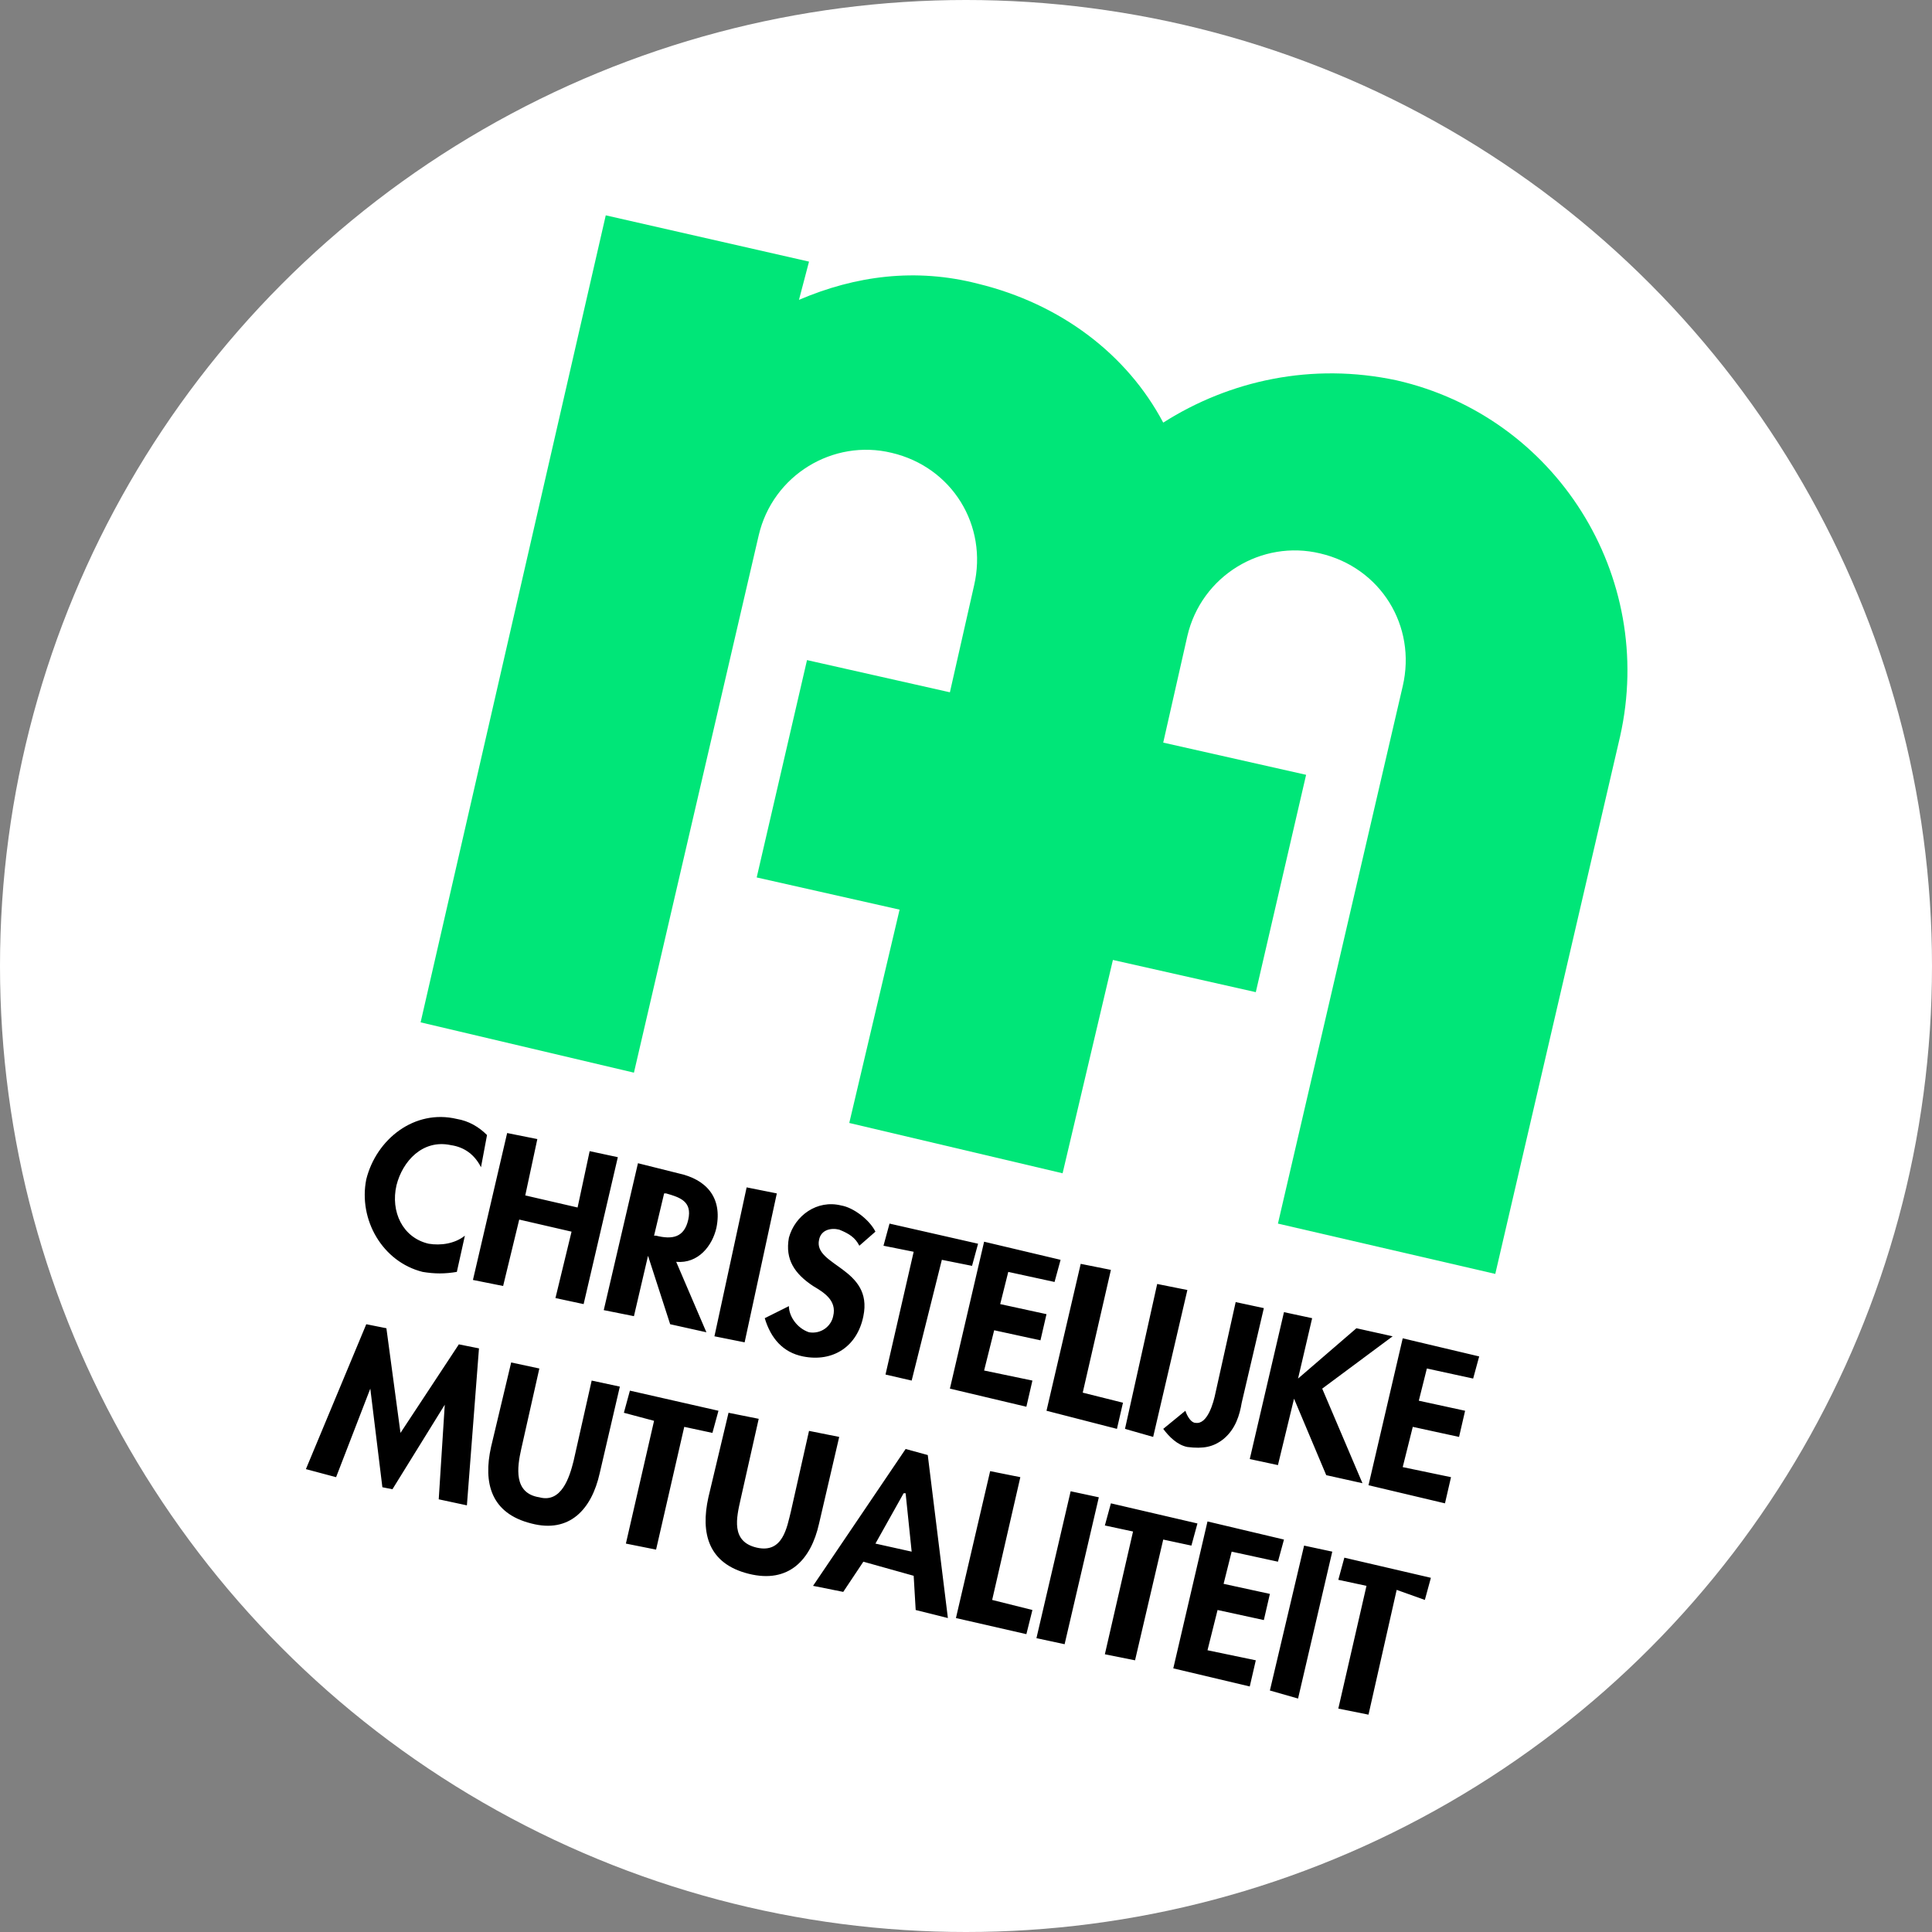
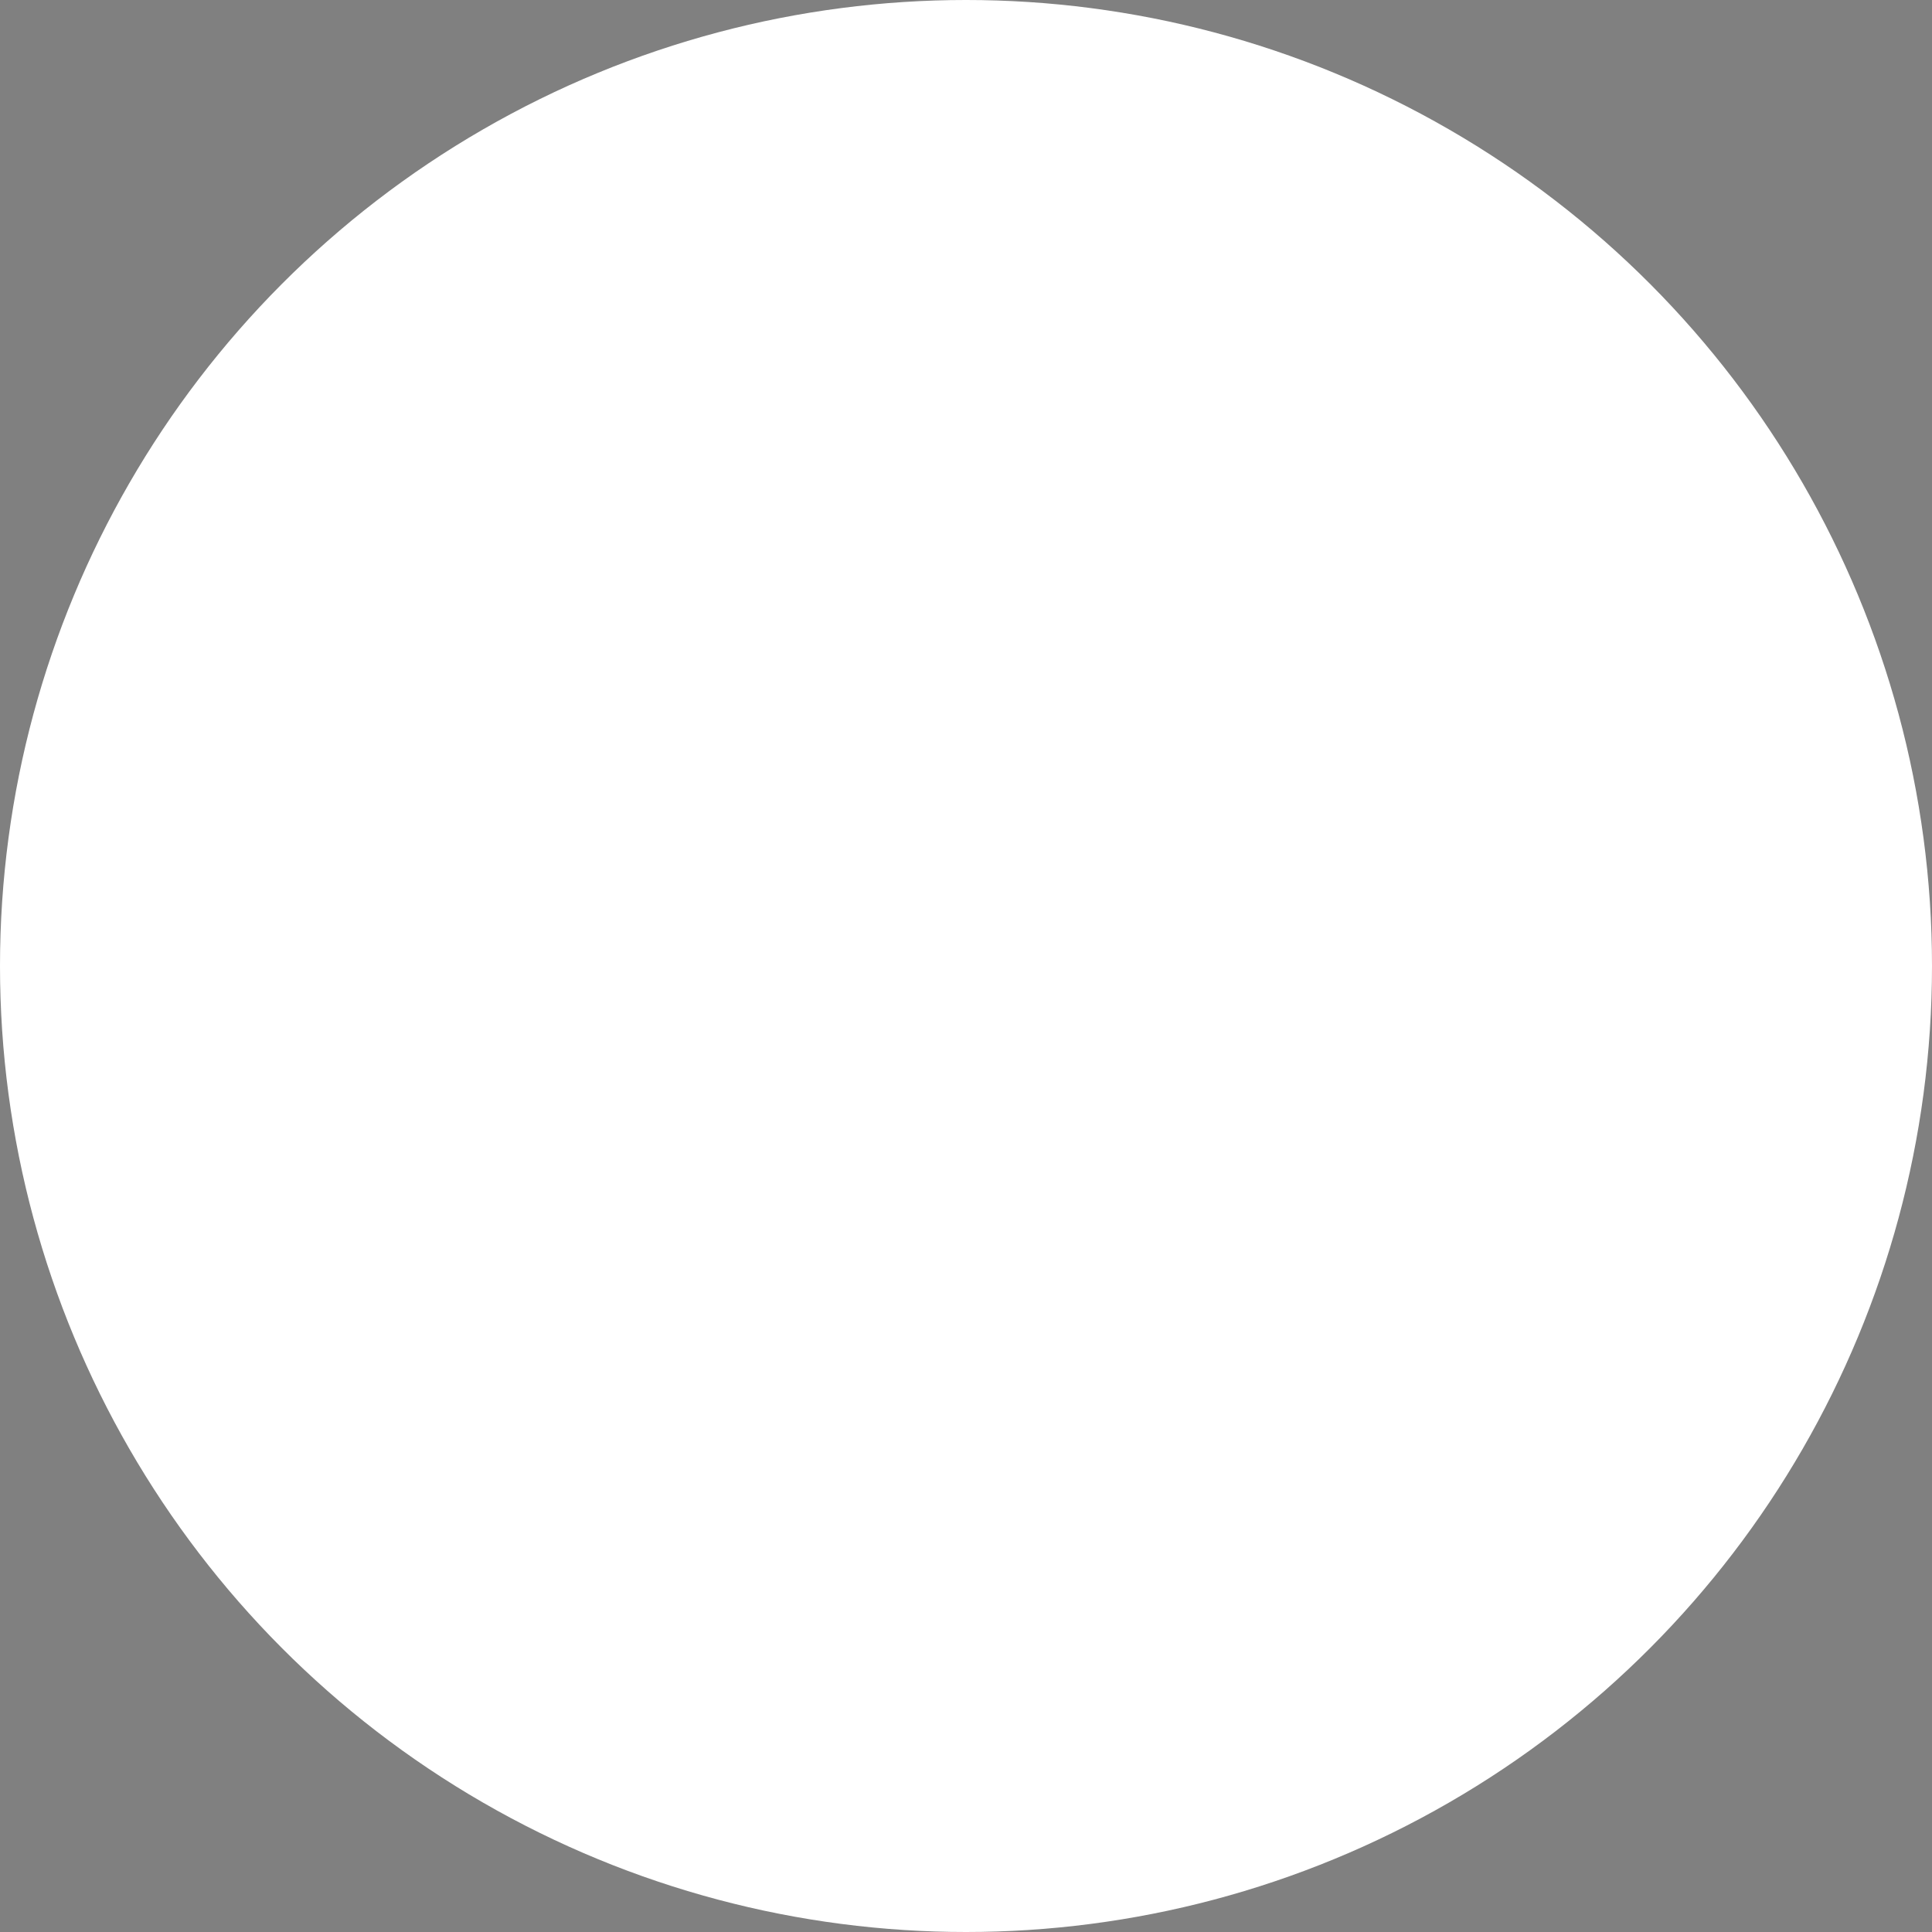
<svg xmlns="http://www.w3.org/2000/svg" version="1.1" id="Layer_1" x="0px" y="0px" viewBox="0 0 96 96" style="enable-background:new 0 0 96 96;" xml:space="preserve">
  <rect x="0" y="0" width="96" height="96" fill="#808080" stroke="none" />
  <style type="text/css">
	.st0{fill-rule:evenodd;clip-rule:evenodd;fill:#FFFFFF;}
	.st1{fill-rule:evenodd;clip-rule:evenodd;fill:#00E678;}
	.st2{fill-rule:evenodd;clip-rule:evenodd;}
</style>
  <g>
    <circle class="st0" cx="48" cy="48" r="48" />
    <g>
-       <path class="st1" d="M39.7,14.9c2.8-1.2,5.8-1.6,8.9-0.8c4.1,1,7.4,3.5,9.2,6.9c3.3-2.1,7.4-3,11.6-2.1    c7.9,1.8,12.9,9.7,11.1,17.7l-6.2,26.7l-10.8-2.5l6.2-26.7c0.7-3-1.1-5.9-4.1-6.6c-2.9-0.7-5.9,1.1-6.6,4.1l-1.2,5.3l7.1,1.6    l-2.5,10.8l-7.1-1.6l-2.5,10.6l-10.6-2.5l2.5-10.6l-7.1-1.6l2.5-10.8l7.1,1.6l1.2-5.3c0.7-3-1.1-5.9-4.1-6.6    c-2.9-0.7-5.9,1.1-6.6,4.1l-6.2,26.7l-10.6-2.5l9.2-40.1l10.1,2.3L39.7,14.9z" />
-       <path class="st2" d="M23.9,58c-0.3-0.6-0.8-1-1.5-1.1c-1.4-0.3-2.4,0.8-2.7,2c-0.3,1.3,0.3,2.6,1.6,2.9c0.6,0.1,1.3,0,1.8-0.4    l-0.4,1.8c-0.6,0.1-1.1,0.1-1.7,0c-2-0.5-3.2-2.6-2.8-4.6c0.5-2,2.4-3.5,4.5-3c0.6,0.1,1.1,0.4,1.5,0.8L23.9,58z M28.7,60l0.6-2.8    l1.4,0.3l-1.7,7.3l-1.4-0.3l0.8-3.3l-2.6-0.6l-0.8,3.3l-1.5-0.3l1.7-7.3l1.5,0.3l-0.6,2.8L28.7,60z M35.1,66.2l-1.8-0.4l-1.1-3.4    l-0.7,3l-1.5-0.3l1.7-7.3l2,0.5c1.4,0.3,2.2,1.2,1.9,2.7c-0.2,0.9-0.9,1.8-2,1.7L35.1,66.2z M32.5,61.4l0.1,0    c0.8,0.2,1.4,0.1,1.6-0.8c0.2-0.9-0.4-1.1-1.1-1.3l-0.1,0L32.5,61.4L32.5,61.4z M37.1,59l1.5,0.3L37,66.7l-1.5-0.3L37.1,59z     M42.7,61.9c-0.2-0.4-0.5-0.6-1-0.8c-0.4-0.1-0.9,0-1,0.5c-0.3,1.3,2.7,1.4,2.2,3.8c-0.3,1.5-1.5,2.3-3,2c-1-0.2-1.6-0.9-1.9-1.9    l1.2-0.6c0,0.5,0.4,1.1,1,1.3c0.6,0.1,1.1-0.3,1.2-0.8c0.2-0.8-0.5-1.2-1-1.5c-0.9-0.6-1.4-1.3-1.2-2.4c0.3-1.1,1.4-1.9,2.6-1.6    c0.6,0.1,1.4,0.7,1.7,1.3L42.7,61.9L42.7,61.9z M45.3,68.6L44,68.3l1.4-6.1l-1.5-0.3l0.3-1.1l4.4,1l-0.3,1.1l-1.5-0.3L45.3,68.6z     M50.1,63.2l-0.4,1.6l2.3,0.5l-0.3,1.3l-2.3-0.5l-0.5,2l2.4,0.5l-0.3,1.3l-3.8-0.9l1.7-7.3l3.8,0.9l-0.3,1.1L50.1,63.2L50.1,63.2z     M53.8,69.2l2,0.5l-0.3,1.3L52,70.1l1.7-7.3l1.5,0.3L53.8,69.2L53.8,69.2z M57.5,63.8l1.5,0.3l-1.7,7.3L55.9,71L57.5,63.8z     M61.7,69.7c-0.1,0.6-0.3,1.3-0.9,1.8c-0.5,0.4-1,0.5-1.8,0.4c-0.5-0.1-0.9-0.5-1.2-0.9l1.1-0.9c0.1,0.3,0.3,0.6,0.5,0.6    c0.6,0.1,0.9-1,1-1.5l1-4.5l1.4,0.3L61.7,69.7L61.7,69.7z M67.4,66l1.8,0.4l-3.5,2.6l2,4.7l-1.8-0.4l-1.6-3.8l-0.8,3.3l-1.4-0.3    l1.7-7.3l1.4,0.3l-0.7,3L67.4,66L67.4,66z M70.9,68l-0.4,1.6l2.3,0.5l-0.3,1.3l-2.3-0.5l-0.5,2l2.4,0.5l-0.3,1.3l-3.8-0.9l1.7-7.3    l3.8,0.9l-0.3,1.1L70.9,68z M22.1,69.8L19.5,74l-0.5-0.1L18.4,69l-1.7,4.4L15.2,73l3-7.2l1,0.2l0.7,5.2l2.9-4.4l1,0.2l-0.6,7.8    l-1.4-0.3L22.1,69.8L22.1,69.8z M25.4,67.7l1.4,0.3l-0.9,4c-0.2,0.9-0.4,2.2,0.9,2.4c1.1,0.3,1.5-1,1.7-1.8l0.9-4l1.4,0.3l-1,4.3    c-0.4,1.8-1.5,3-3.4,2.5c-2-0.5-2.4-2-2-3.8L25.4,67.7L25.4,67.7z M32.6,77l-1.5-0.3l1.4-6.1L31,70.2l0.3-1.1l4.4,1l-0.3,1.1    L34,70.9L32.6,77z M36.2,70.2l1.5,0.3l-0.9,4c-0.2,0.9-0.5,2.1,0.8,2.4c1.3,0.3,1.5-1,1.7-1.8l0.9-4l1.5,0.3l-1,4.3    c-0.4,1.8-1.5,3-3.5,2.5s-2.4-2-2-3.8L36.2,70.2z M42.9,77.6l-1,1.5l-1.5-0.3l4.6-6.8l1.1,0.3l1,8.1L45.5,80l-0.1-1.7L42.9,77.6    L42.9,77.6z M45,74.2l-0.1,0l-1.4,2.5l1.8,0.4L45,74.2z M49.3,79.5l2,0.5L51,81.2l-3.5-0.8l1.7-7.3l1.5,0.3L49.3,79.5z M53.2,74.1    l1.4,0.3l-1.7,7.3l-1.4-0.3L53.2,74.1z M56.4,82.5l-1.5-0.3l1.4-6.1l-1.4-0.3l0.3-1.1l4.3,1l-0.3,1.1l-1.4-0.3L56.4,82.5z     M61.2,77.1l-0.4,1.6l2.3,0.5l-0.3,1.3L60.5,80l-0.5,2l2.4,0.5l-0.3,1.3l-3.8-0.9l1.7-7.3l3.8,0.9l-0.3,1.1L61.2,77.1z M64.8,76.8    l1.4,0.3l-1.7,7.3L63.1,84L64.8,76.8z M68,85.2l-1.5-0.3l1.4-6.1l-1.4-0.3l0.3-1.1l4.3,1l-0.3,1.1L69.4,79L68,85.2L68,85.2z" />
-     </g>
+       </g>
  </g>
</svg>